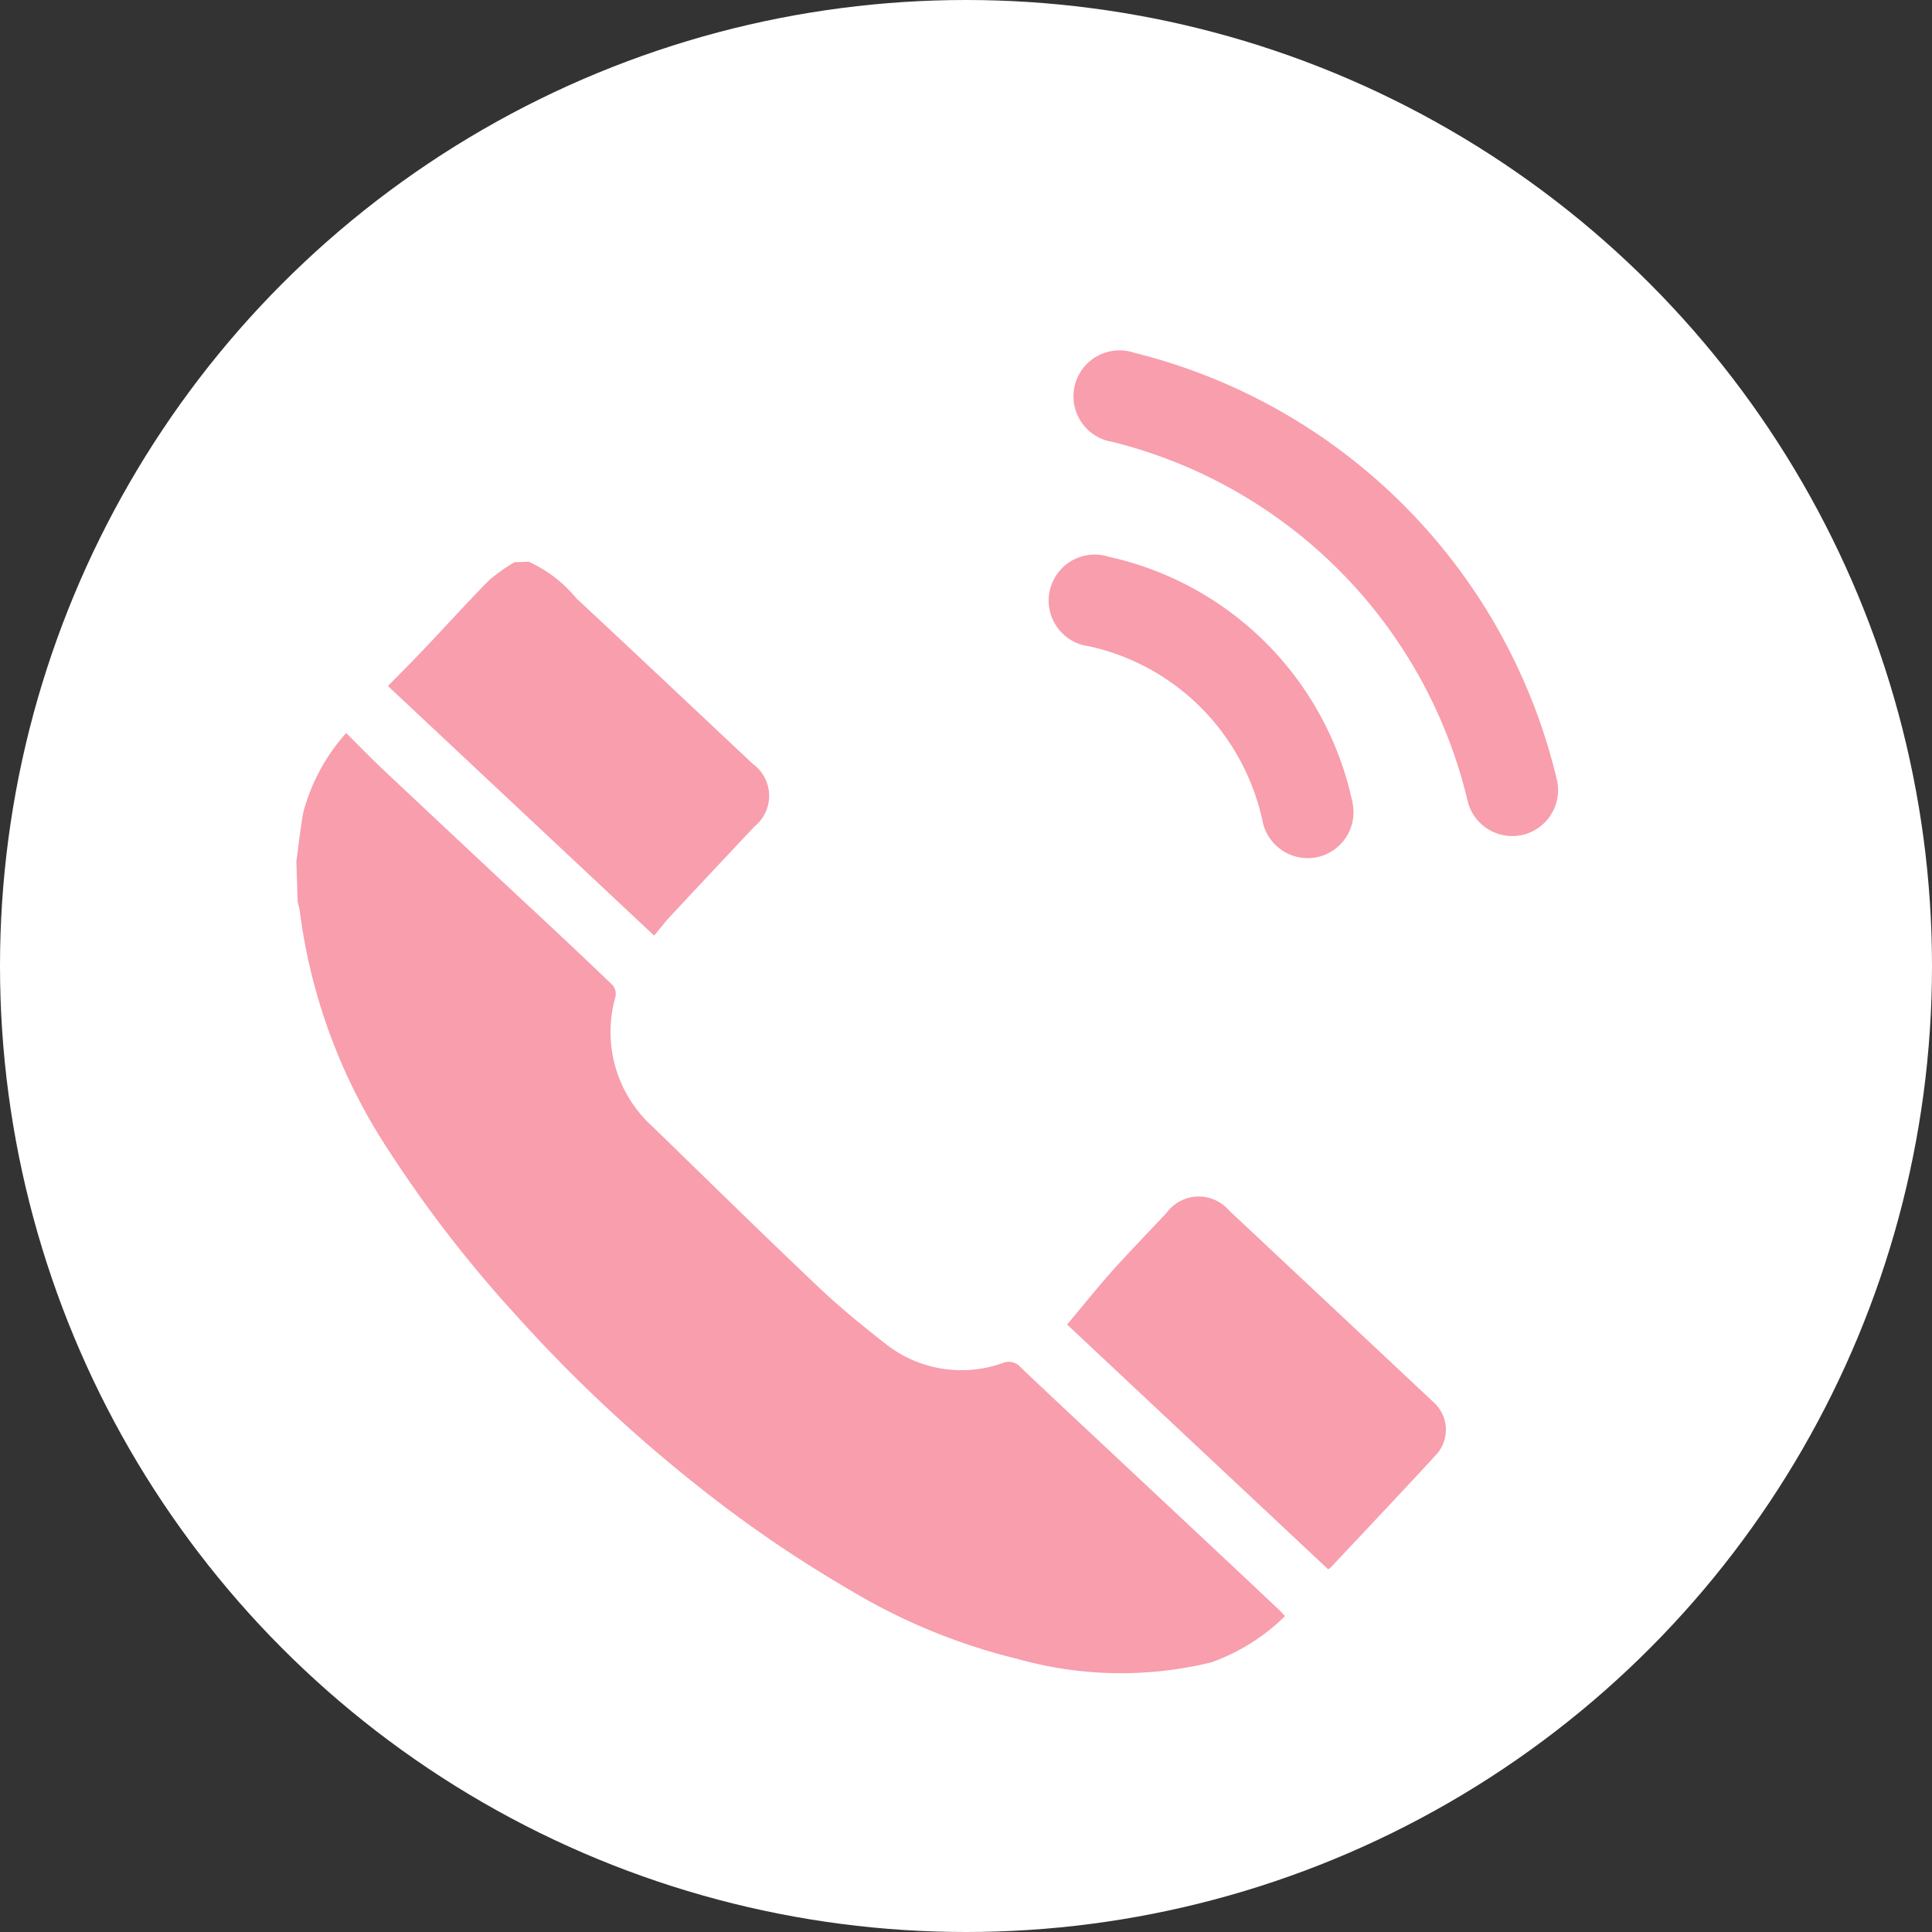
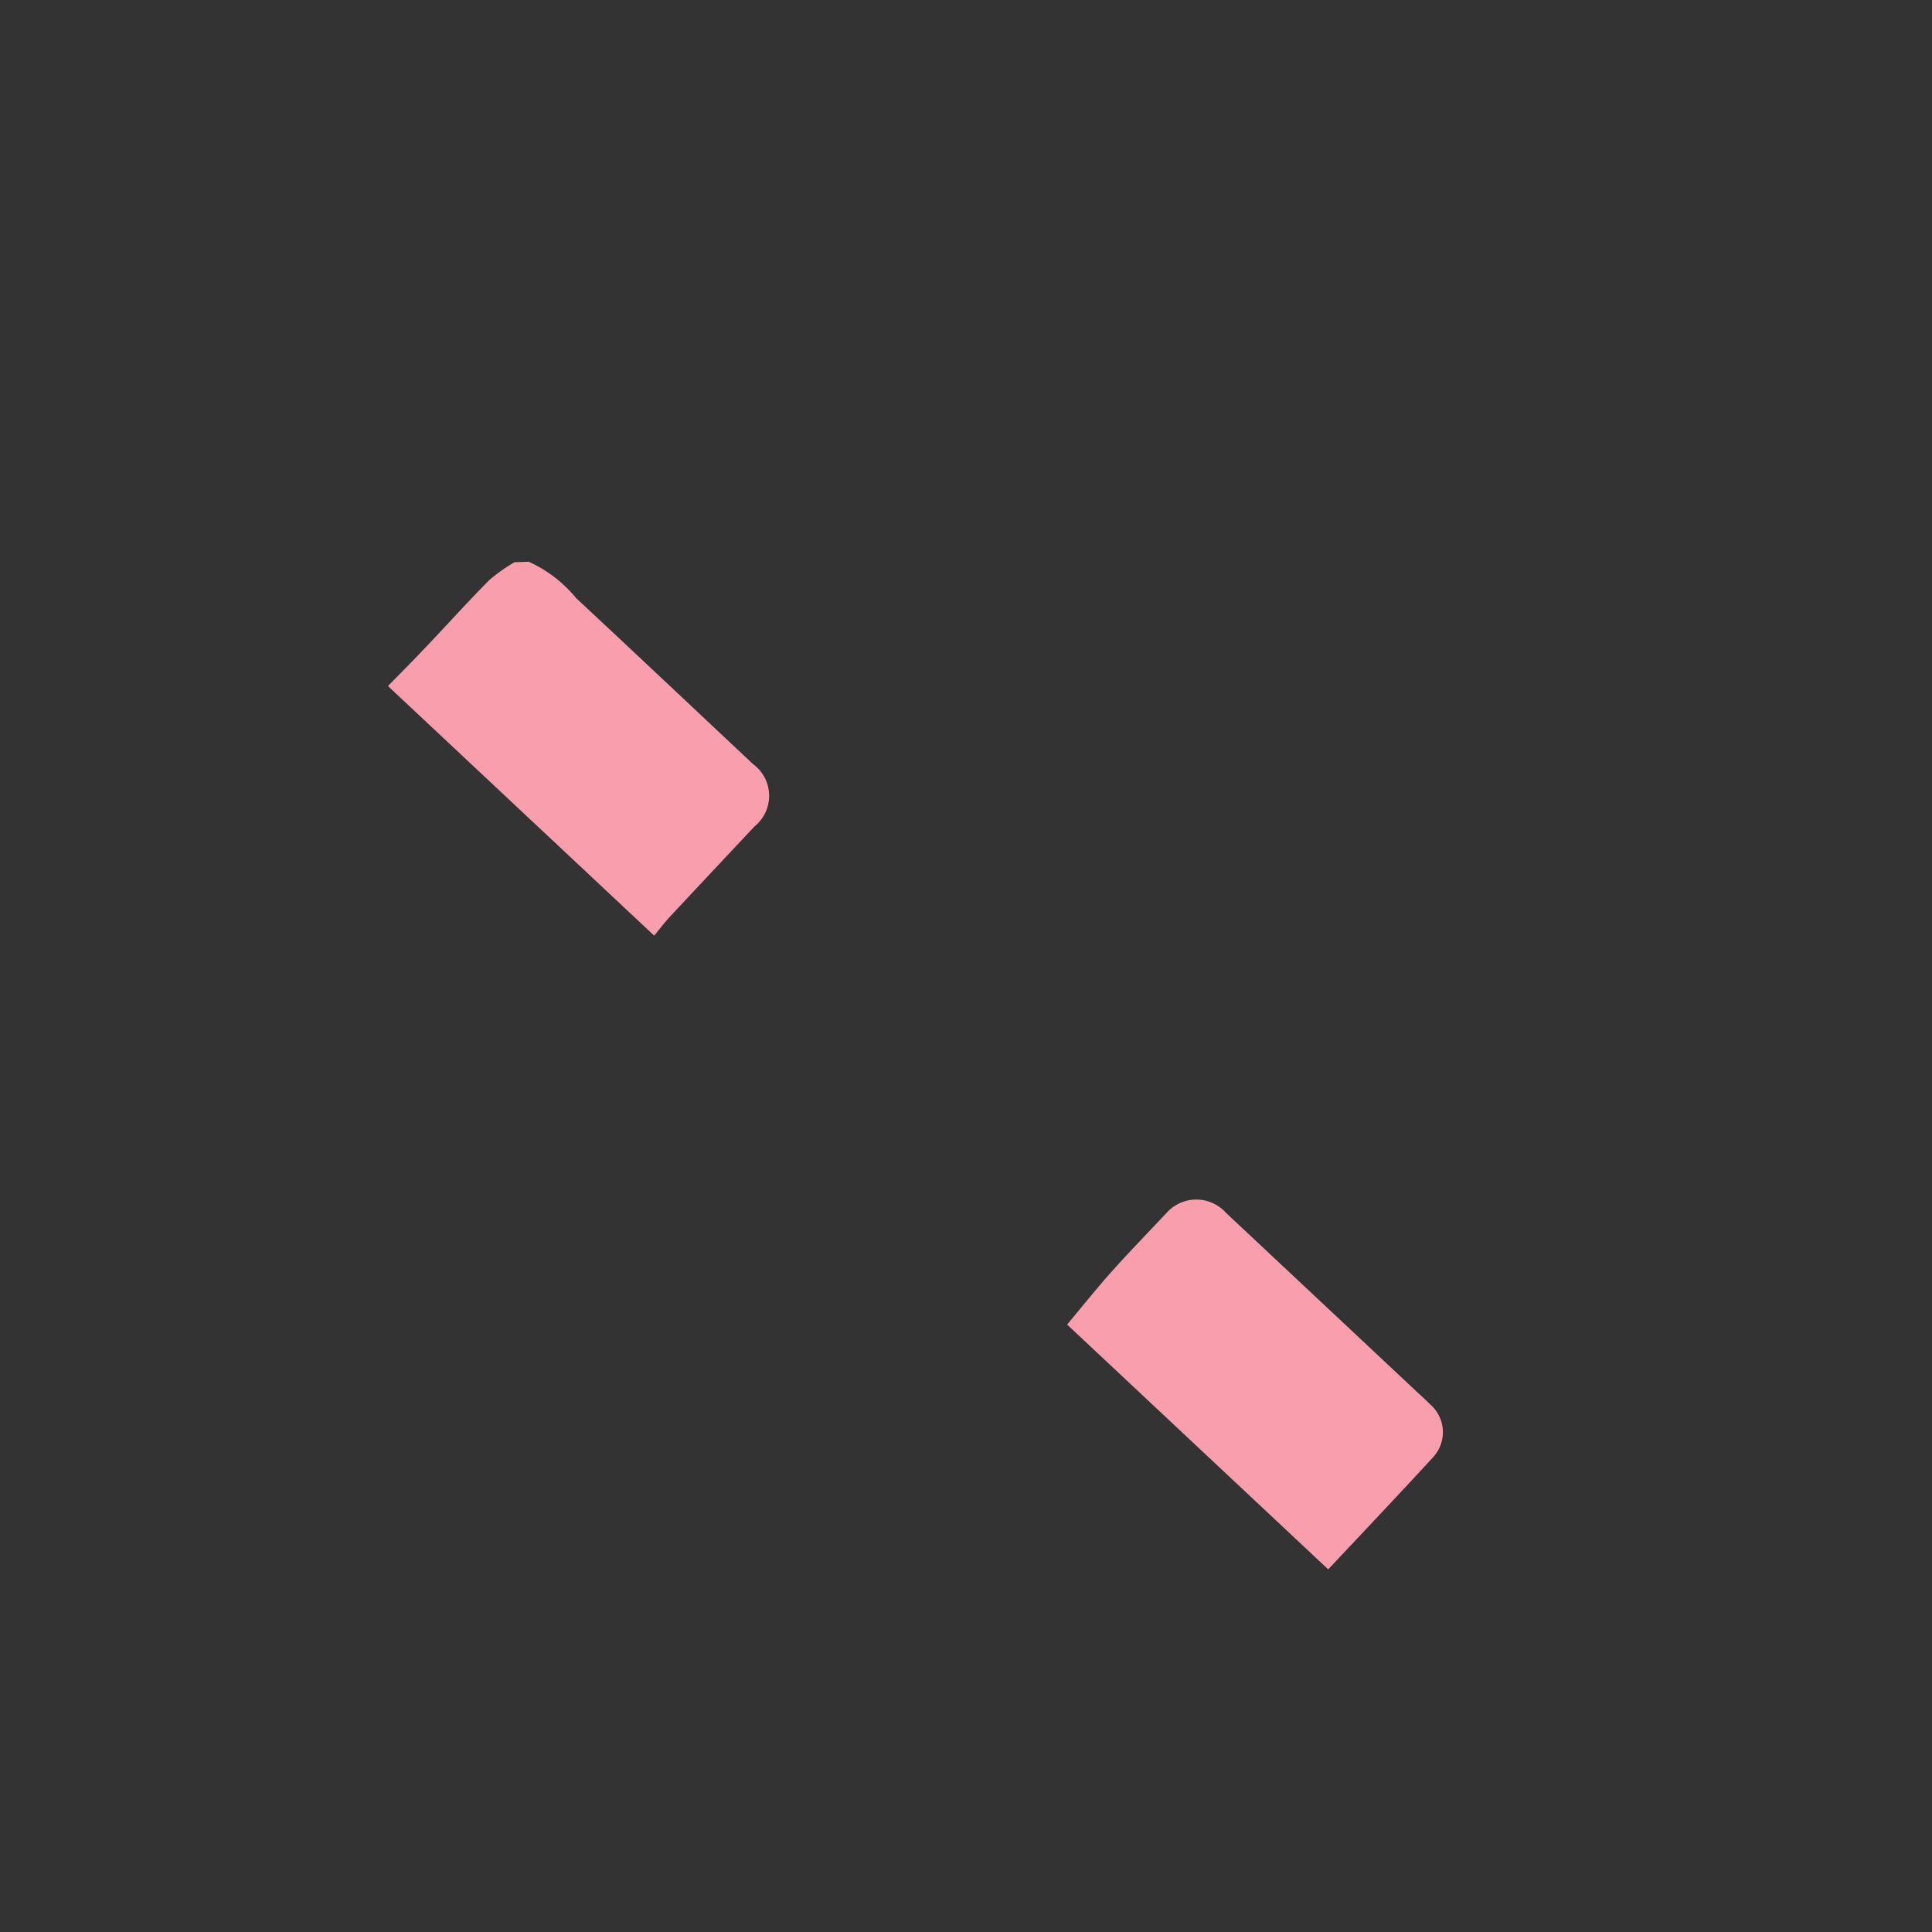
<svg xmlns="http://www.w3.org/2000/svg" width="42" height="42" viewBox="0 0 42 42">
  <rect x="0" y="0" width="42" height="42" fill="#333333" stroke="none" />
  <g id="Group_775" data-name="Group 775" transform="translate(-26 -632)">
-     <circle id="Ellipse_2" data-name="Ellipse 2" cx="21" cy="21" r="21" transform="translate(26 632)" fill="#fff" />
    <g id="Group_57" data-name="Group 57" transform="matrix(0.914, -0.407, 0.407, 0.914, -125.979, 603.758)">
-       <path id="Path_47" data-name="Path 47" d="M373.053,178.317a.965.965,0,0,0,.205.021,1,1,0,0,0,.975-.792,6.936,6.936,0,0,0-2.661-7.03,1,1,0,1,0-1.184,1.6,4.927,4.927,0,0,1,1.685,2.227,4.987,4.987,0,0,1,.208,2.79A1,1,0,0,0,373.053,178.317Z" transform="translate(-227.2 -62.084)" fill="#f89ead" />
-       <path id="Path_48" data-name="Path 48" d="M407.133,130.709a12.54,12.54,0,0,0-4.616-12.209,1,1,0,1,0-1.224,1.573,10.547,10.547,0,0,1,3.881,10.266,1,1,0,0,0,.794,1.164,1.025,1.025,0,0,0,.186.017A1,1,0,0,0,407.133,130.709Z" transform="translate(-255.841 -13.896)" fill="#f89ead" />
-       <path id="Path_49" data-name="Path 49" d="M125.89,142.075a32.031,32.031,0,0,0,2.047,4.906,27.586,27.586,0,0,0,2.206,3.59,13.043,13.043,0,0,0,2.668,2.783,8.3,8.3,0,0,0,3.818,1.784,4.376,4.376,0,0,0,1.874-.266c-.027-.077-.047-.143-.074-.207-.1-.232-.195-.464-.293-.7l-1.481-3.512c-.4-.951-.806-1.9-1.2-2.855a.339.339,0,0,0-.319-.245,2.657,2.657,0,0,1-2.165-1.436c-.305-.574-.6-1.16-.845-1.76-.629-1.519-1.233-3.049-1.843-4.576a2.77,2.77,0,0,1,.4-2.914.31.31,0,0,0,.054-.255c-.346-.848-.7-1.691-1.061-2.535q-.8-1.89-1.593-3.78c-.144-.344-.271-.694-.41-1.052a4.221,4.221,0,0,0-1.547,1.19c-.206.3-.384.61-.575.916l-.336.826a1.289,1.289,0,0,1-.029.169,12.282,12.282,0,0,0-.36,5.552A27.232,27.232,0,0,0,125.89,142.075Z" transform="translate(0 -23.859)" fill="#f89ead" />
      <path id="Path_50" data-name="Path 50" d="M185.752,111.7c.731-.311,1.761-.744,2.493-1.051a.855.855,0,0,0,.518-1.251c-.68-1.618-1.356-3.238-2.042-4.853a2.874,2.874,0,0,0-.62-1.144l-.287-.117a3.784,3.784,0,0,0-.655.13c-.559.215-1.4.586-1.958.814-.338.14-.68.27-.994.395l3.078,7.307C185.43,111.86,185.587,111.772,185.752,111.7Z" transform="translate(-53.289 0)" fill="#f89ead" />
-       <path id="Path_51" data-name="Path 51" d="M291.322,354.883c-.446.187-1.194.491-1.634.691s-.89.432-1.328.647l3.019,7.167a.562.562,0,0,0,.081-.022c.926-.39,2.154-.9,3.075-1.3a.8.8,0,0,0,.405-1.078c-.065-.169-.139-.333-.209-.5q-1.073-2.55-2.148-5.1A.866.866,0,0,0,291.322,354.883Z" transform="translate(-151.605 -232.921)" fill="#f89ead" />
+       <path id="Path_51" data-name="Path 51" d="M291.322,354.883c-.446.187-1.194.491-1.634.691s-.89.432-1.328.647l3.019,7.167c.926-.39,2.154-.9,3.075-1.3a.8.8,0,0,0,.405-1.078c-.065-.169-.139-.333-.209-.5q-1.073-2.55-2.148-5.1A.866.866,0,0,0,291.322,354.883Z" transform="translate(-151.605 -232.921)" fill="#f89ead" />
    </g>
  </g>
</svg>